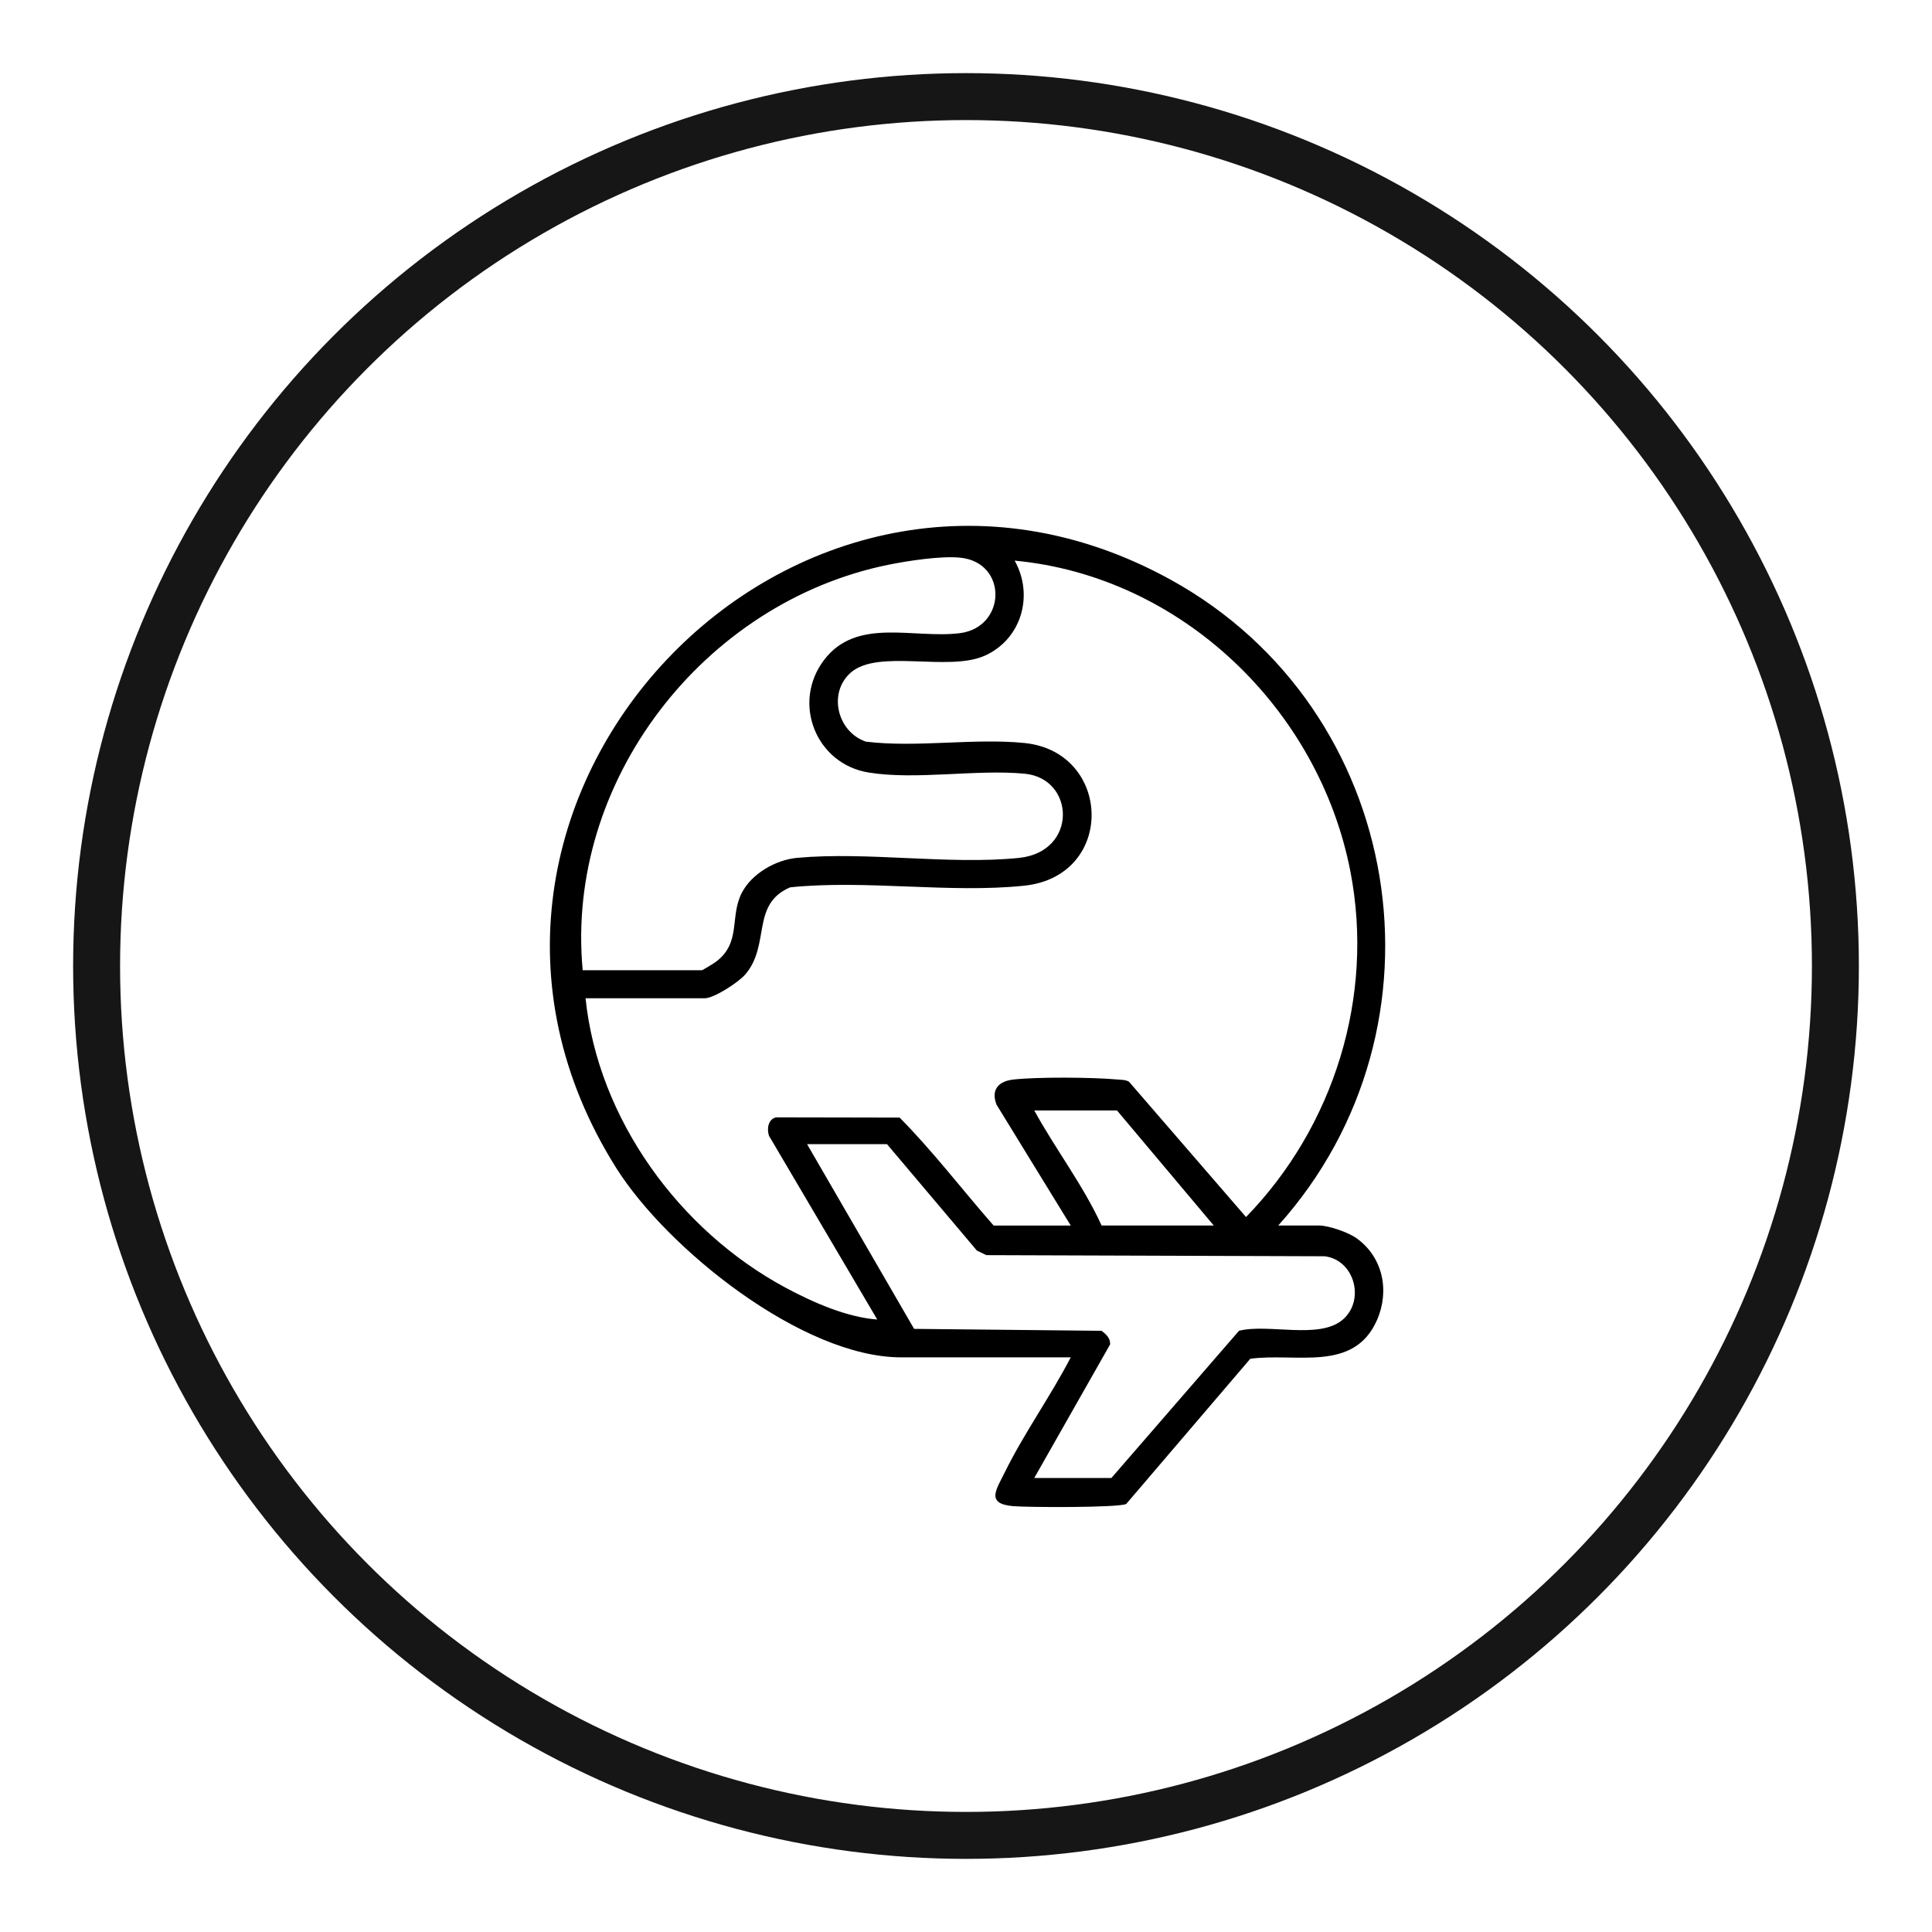
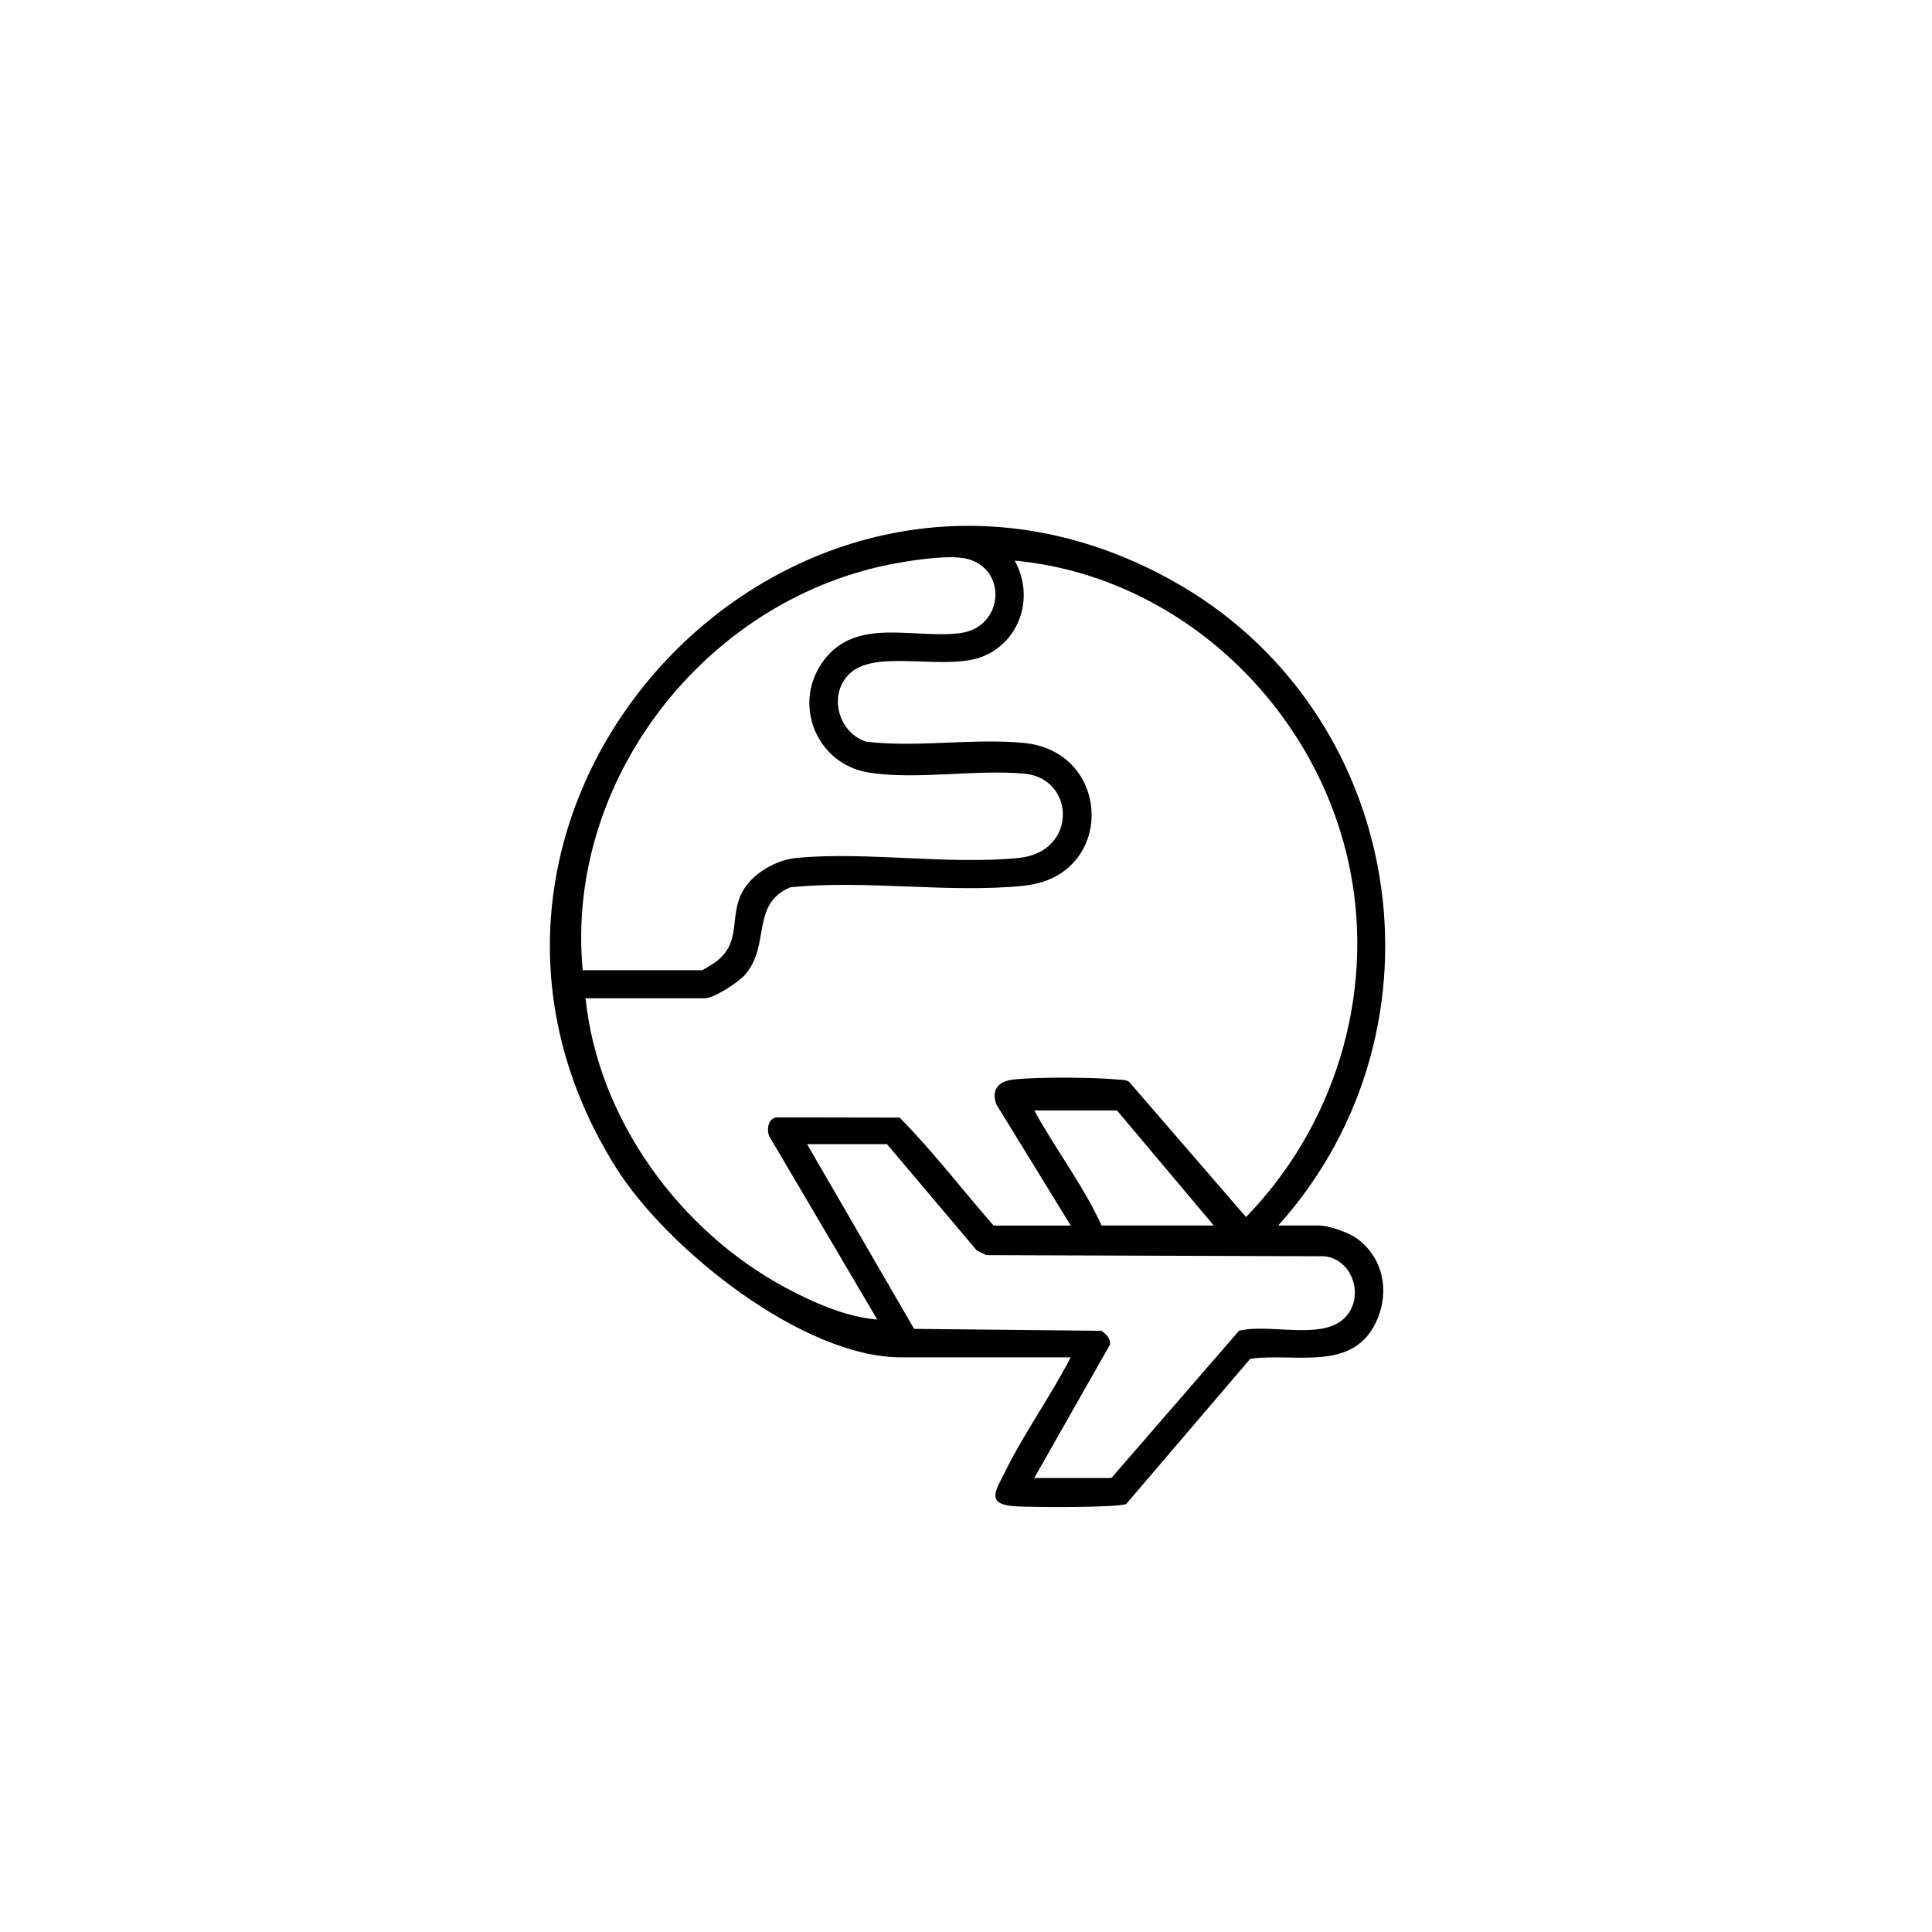
<svg xmlns="http://www.w3.org/2000/svg" id="Capa_1" data-name="Capa 1" viewBox="0 0 500 500">
  <defs>
    <style>
      .cls-1 {
        fill: none;
        stroke: #161616;
        stroke-miterlimit: 10;
        stroke-width: 12.15px;
      }
    </style>
  </defs>
-   <path d="M330.82,317.16h10.53c2.51,0,7.61,1.77,9.75,3.31,6.83,4.92,8.57,13.61,5.27,21.15-5.99,13.67-20.99,8.41-32.8,10.03l-32.11,37.58c-2.12.99-25.41.89-29.26.56-7.14-.61-4.37-4.27-2.16-8.76,5.02-10.19,11.84-19.66,17.07-29.75h-43.92c-25.55,0-60.56-28.13-73.7-48.99-59.29-94.17,46.22-205.87,143.5-152.25,60.74,33.47,74.06,115.64,27.82,167.12ZM150.8,251.09h30.85c.21,0,3.09-1.78,3.63-2.18,6.67-5,3.46-11.67,6.75-17.94,2.6-4.94,8.79-8.46,14.27-8.96,18.16-1.66,39.29,1.85,57.37.02,15.33-1.55,14.58-20.57,1.49-21.8-12.6-1.18-28.03,1.69-40.35-.3-13.61-2.19-19.96-17.96-11.58-29.08,8.44-11.2,23.1-5.51,35.12-6.98,12.14-1.49,12.52-18.33.12-19.55-5-.49-13.49.81-18.56,1.84-47.77,9.71-83.69,56-79.11,104.92ZM277.1,317.16l-19.19-31.26c-1.5-3.83.45-6.07,4.3-6.51,6.18-.71,20.6-.6,26.91-.02,1.05.1,2.1.03,3.06.57l30.29,35.03c22.77-23.41,33.28-57.07,27.01-89.44-8.18-42.17-43.86-76.4-86.89-80.44,5.03,8.96,1.77,20.33-7.71,24.59-9.5,4.27-27.67-1.87-34.76,4.44-5.9,5.26-3.39,15.33,3.98,17.82,13.22,1.6,27.98-.97,41.03.35,22.7,2.29,23.66,34.45-.08,36.93-19.21,2.01-41.07-1.59-60.55.42-10.24,4.36-5.05,14.84-11.6,22.52-1.75,2.05-8.09,6.19-10.51,6.19h-30.85c3.24,31.3,24.32,60.17,51.78,74.91,7.02,3.77,15.82,7.66,23.71,8.23l-28.01-47.54c-.61-1.78-.24-4.29,1.81-4.78l31.99.06c8.68,8.77,16.19,18.66,24.33,27.94h19.96ZM314.12,317.16l-25.04-29.77h-21.41c5.51,10.06,12.67,19.35,17.42,29.77h29.04ZM229.56,296.11h-20.69l27.7,47.8,48.5.5c1.18.86,2.36,1.96,2.21,3.55l-19.62,34.55h19.96l33.04-38.11c7.64-1.92,20.8,2.35,26.87-2.9,5.81-5.02,3.02-15.44-4.72-16.38l-87.54-.29-2.45-1.18-23.27-27.55Z" />
-   <circle class="cls-1" cx="250" cy="250" r="225" />
+   <path d="M330.82,317.16h10.53c2.51,0,7.61,1.77,9.75,3.31,6.83,4.92,8.57,13.61,5.27,21.15-5.99,13.67-20.99,8.41-32.8,10.03l-32.11,37.58c-2.12.99-25.41.89-29.26.56-7.14-.61-4.37-4.27-2.16-8.76,5.02-10.19,11.84-19.66,17.07-29.75h-43.92c-25.55,0-60.56-28.13-73.7-48.99-59.29-94.17,46.22-205.87,143.5-152.25,60.74,33.47,74.06,115.64,27.82,167.12ZM150.8,251.09h30.85c.21,0,3.09-1.78,3.63-2.18,6.67-5,3.46-11.67,6.75-17.94,2.6-4.94,8.79-8.46,14.27-8.96,18.16-1.66,39.29,1.85,57.37.02,15.33-1.55,14.58-20.57,1.49-21.8-12.6-1.18-28.03,1.69-40.35-.3-13.61-2.19-19.96-17.96-11.58-29.08,8.44-11.2,23.1-5.51,35.12-6.98,12.14-1.49,12.52-18.33.12-19.55-5-.49-13.49.81-18.56,1.84-47.77,9.71-83.69,56-79.11,104.92ZM277.1,317.16l-19.19-31.26c-1.5-3.83.45-6.07,4.3-6.51,6.18-.71,20.6-.6,26.91-.02,1.05.1,2.1.03,3.06.57l30.29,35.03c22.77-23.41,33.28-57.07,27.01-89.44-8.18-42.17-43.86-76.4-86.89-80.44,5.03,8.96,1.77,20.33-7.71,24.59-9.5,4.27-27.67-1.87-34.76,4.44-5.9,5.26-3.39,15.33,3.98,17.82,13.22,1.6,27.98-.97,41.03.35,22.7,2.29,23.66,34.45-.08,36.93-19.21,2.01-41.07-1.59-60.55.42-10.24,4.36-5.05,14.84-11.6,22.52-1.75,2.05-8.09,6.19-10.51,6.19h-30.85c3.24,31.3,24.32,60.17,51.78,74.91,7.02,3.77,15.82,7.66,23.71,8.23l-28.01-47.54c-.61-1.78-.24-4.29,1.81-4.78l31.99.06c8.68,8.77,16.19,18.66,24.33,27.94h19.96M314.12,317.16l-25.04-29.77h-21.41c5.51,10.06,12.67,19.35,17.42,29.77h29.04ZM229.56,296.11h-20.69l27.7,47.8,48.5.5c1.18.86,2.36,1.96,2.21,3.55l-19.62,34.55h19.96l33.04-38.11c7.64-1.92,20.8,2.35,26.87-2.9,5.81-5.02,3.02-15.44-4.72-16.38l-87.54-.29-2.45-1.18-23.27-27.55Z" />
</svg>